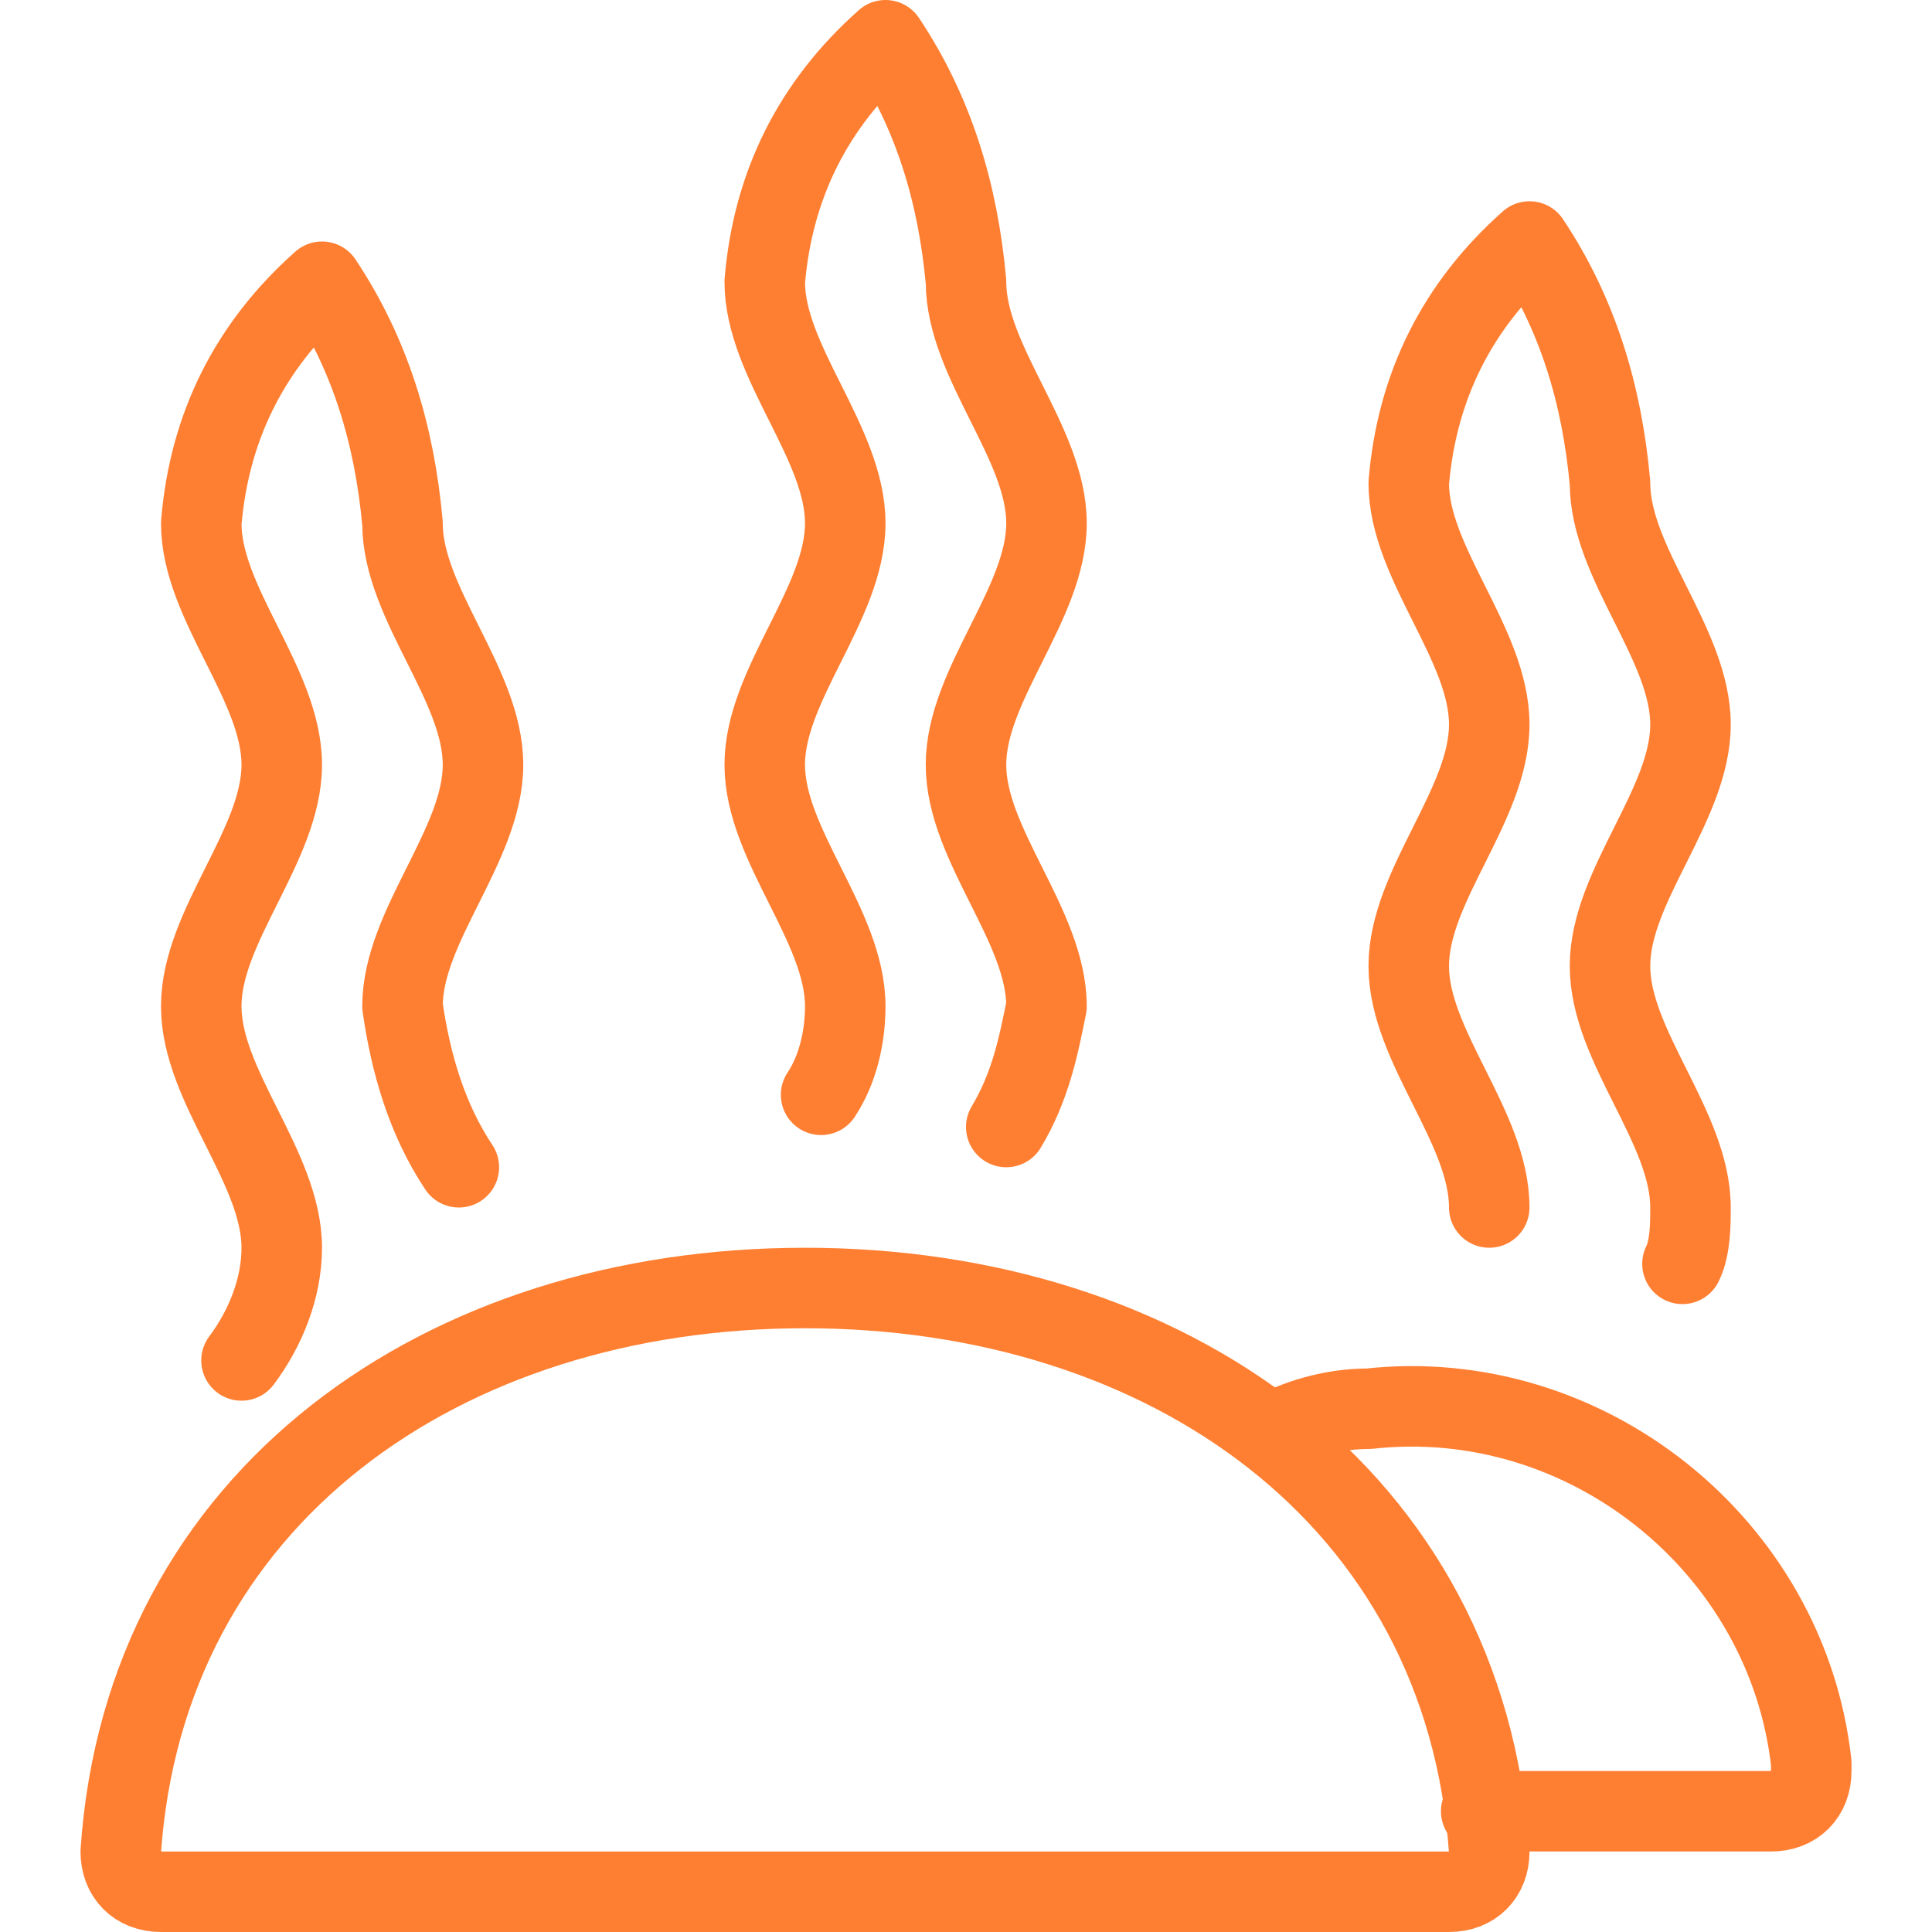
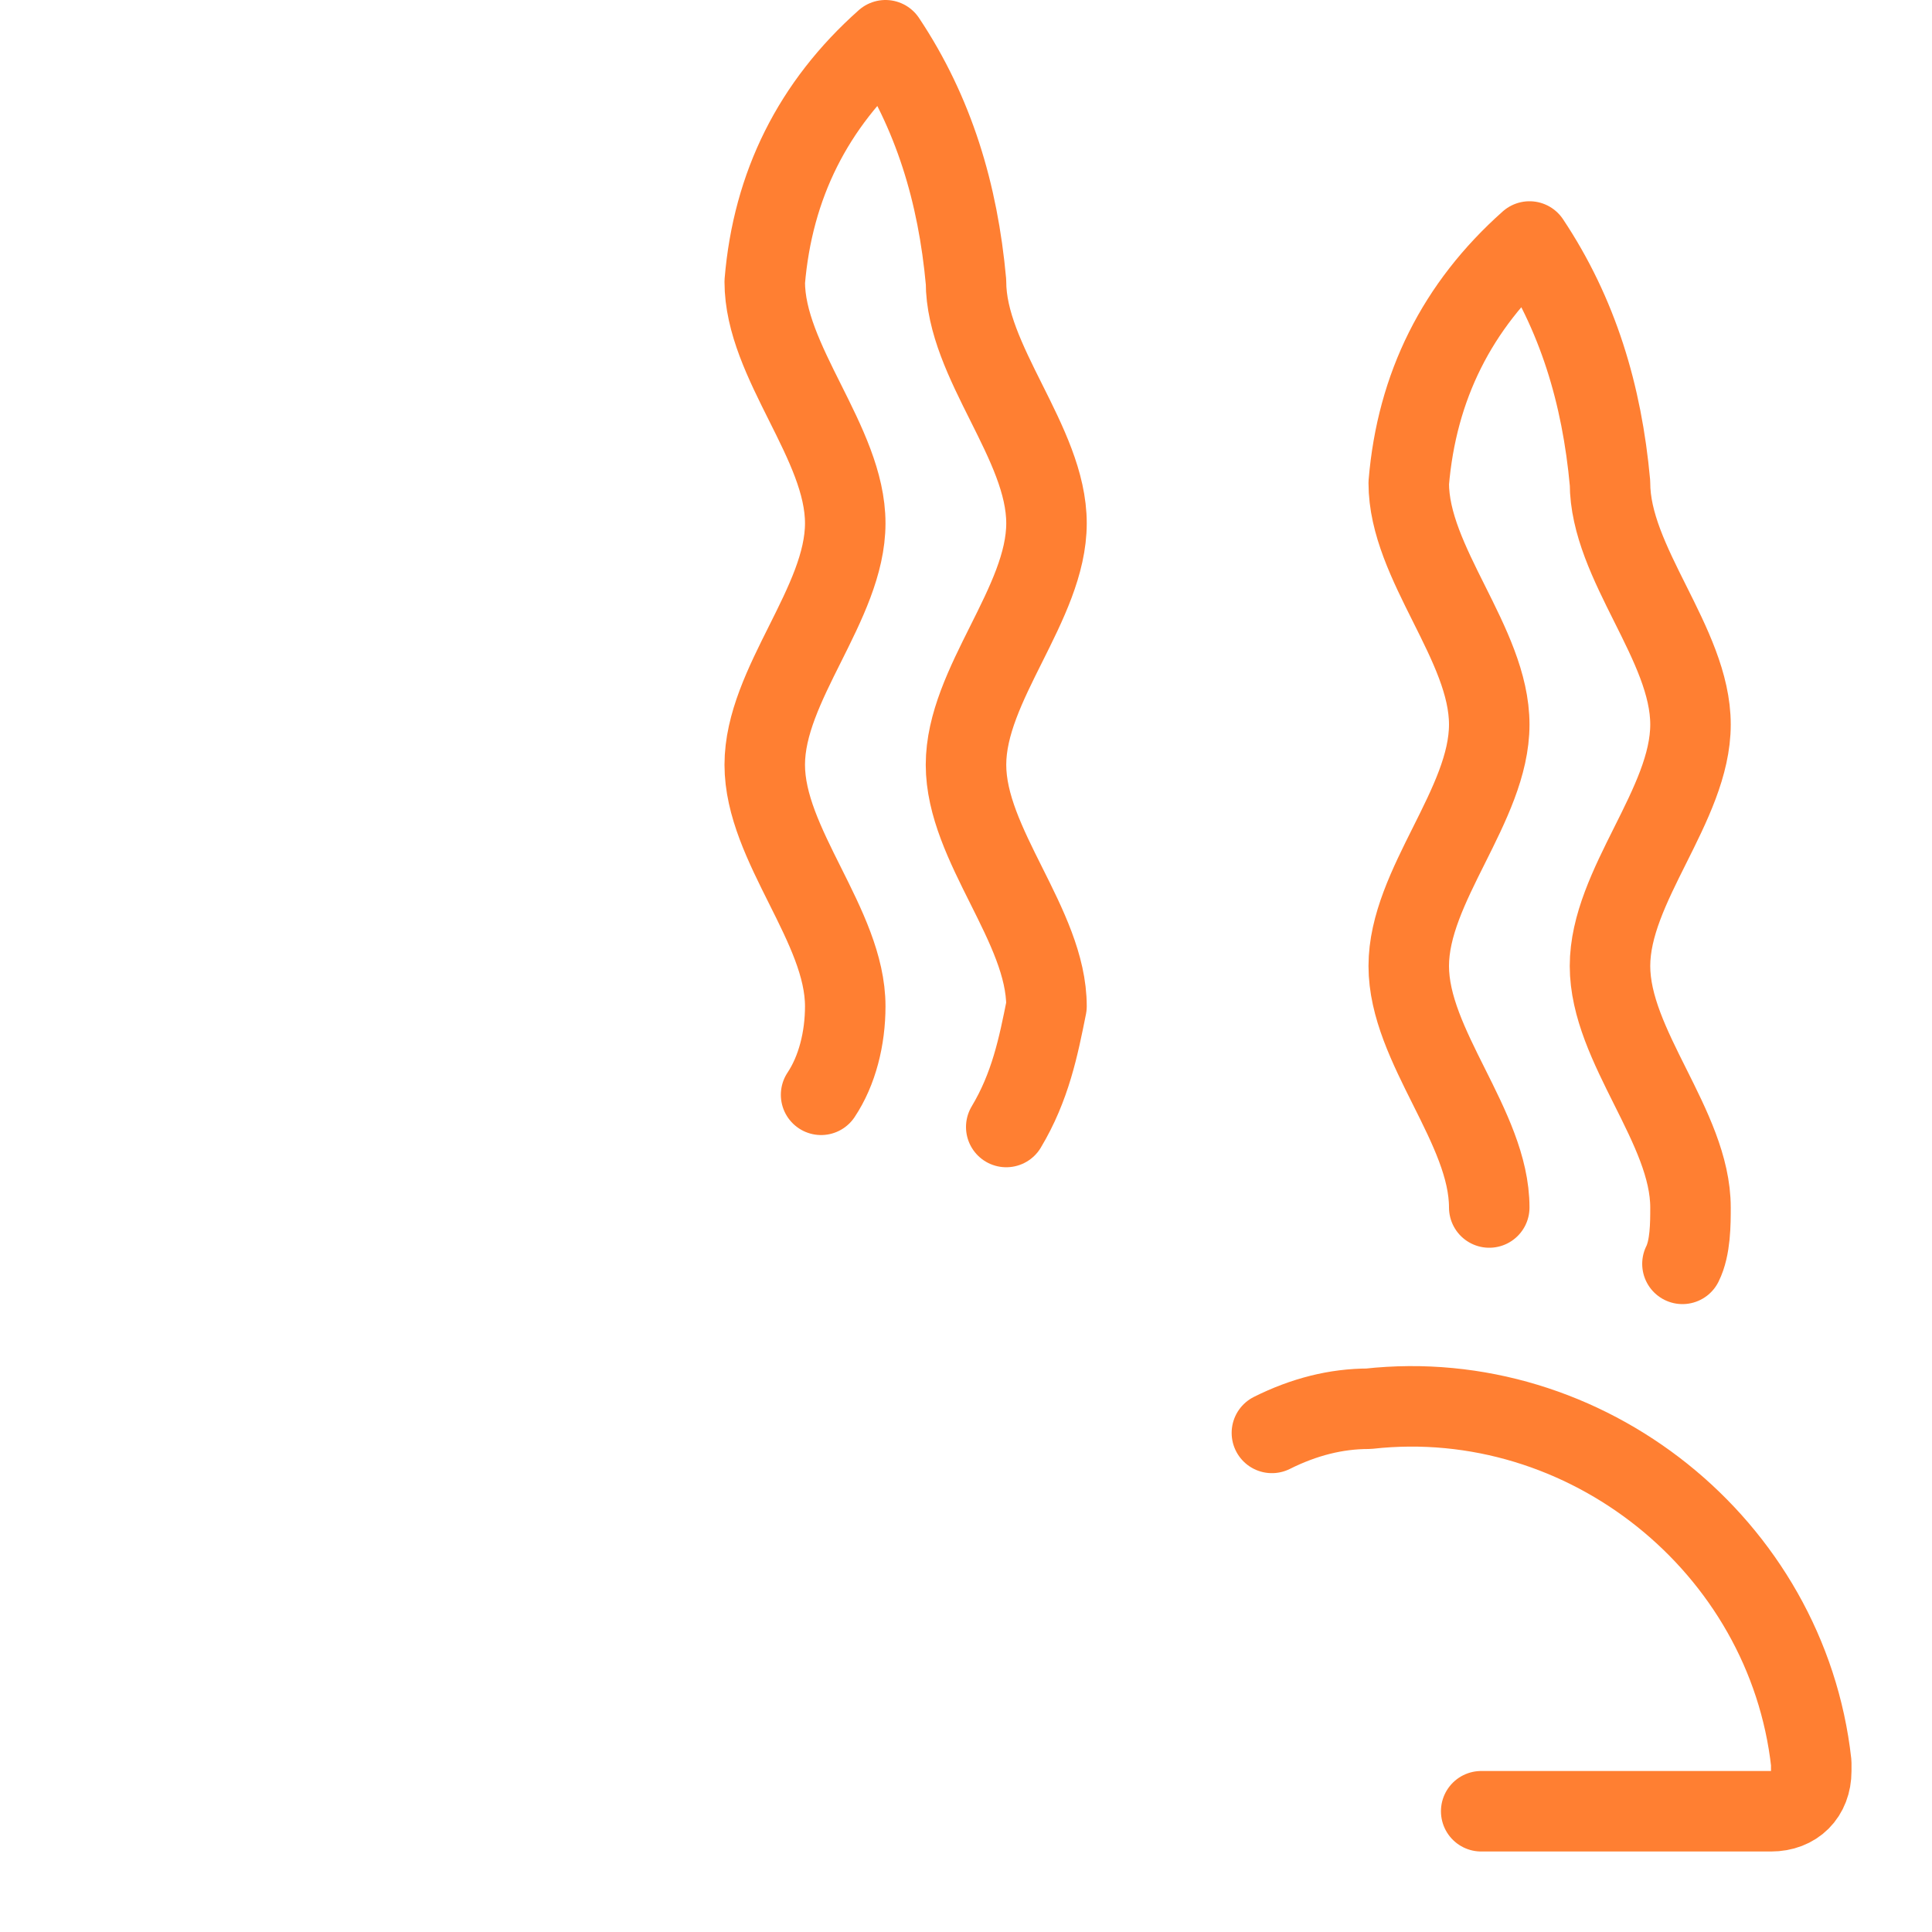
<svg xmlns="http://www.w3.org/2000/svg" xml:space="preserve" style="enable-background:new 0 0 24 24;" viewBox="0 0 24 24" y="0px" x="0px" id="Shell-Sea-Grass--Streamline-Ultimate.svg" version="1.1">
  <style type="text/css">
	.st0{fill:none;stroke:#FF7F32;stroke-linecap:round;stroke-linejoin:round;}
</style>
  <path d="M12.5,14c0.3-0.5,0.4-1,0.5-1.5c0-1-1-2-1-3s1-2,1-3s-1-2-1-3c-0.1-1.1-0.4-2.1-1-3c-0.9,0.8-1.4,1.8-1.5,3  c0,1,1,2,1,3s-1,2-1,3s1,2,1,3c0,0.4-0.1,0.8-0.3,1.1" class="st0" />
  <path d="M20.9,15.7c0.1-0.2,0.1-0.5,0.1-0.7c0-1-1-2-1-3s1-2,1-3s-1-2-1-3c-0.1-1.1-0.4-2.1-1-3c-0.9,0.8-1.4,1.8-1.5,3  c0,1,1,2,1,3s-1,2-1,3s1,2,1,3" class="st0" />
-   <path d="M5.7,14.5c-0.4-0.6-0.6-1.3-0.7-2c0-1,1-2,1-3s-1-2-1-3c-0.1-1.1-0.4-2.1-1-3c-0.9,0.8-1.4,1.8-1.5,3  c0,1,1,2,1,3s-1,2-1,3s1,2,1,3c0,0.5-0.2,1-0.5,1.4" class="st0" />
-   <path d="M2,23.5c-0.3,0-0.5-0.2-0.5-0.5c0,0,0,0,0,0c0.3-4.4,4-7,8.5-7s8.2,2.6,8.5,7c0,0.3-0.2,0.5-0.5,0.5  c0,0,0,0,0,0H2z" class="st0" />
  <path d="M18.4,22.5H22c0.3,0,0.5-0.2,0.5-0.5c0,0,0,0,0-0.1c-0.3-2.7-2.8-4.7-5.5-4.4c-0.4,0-0.8,0.1-1.2,0.3" class="st0" />
</svg>